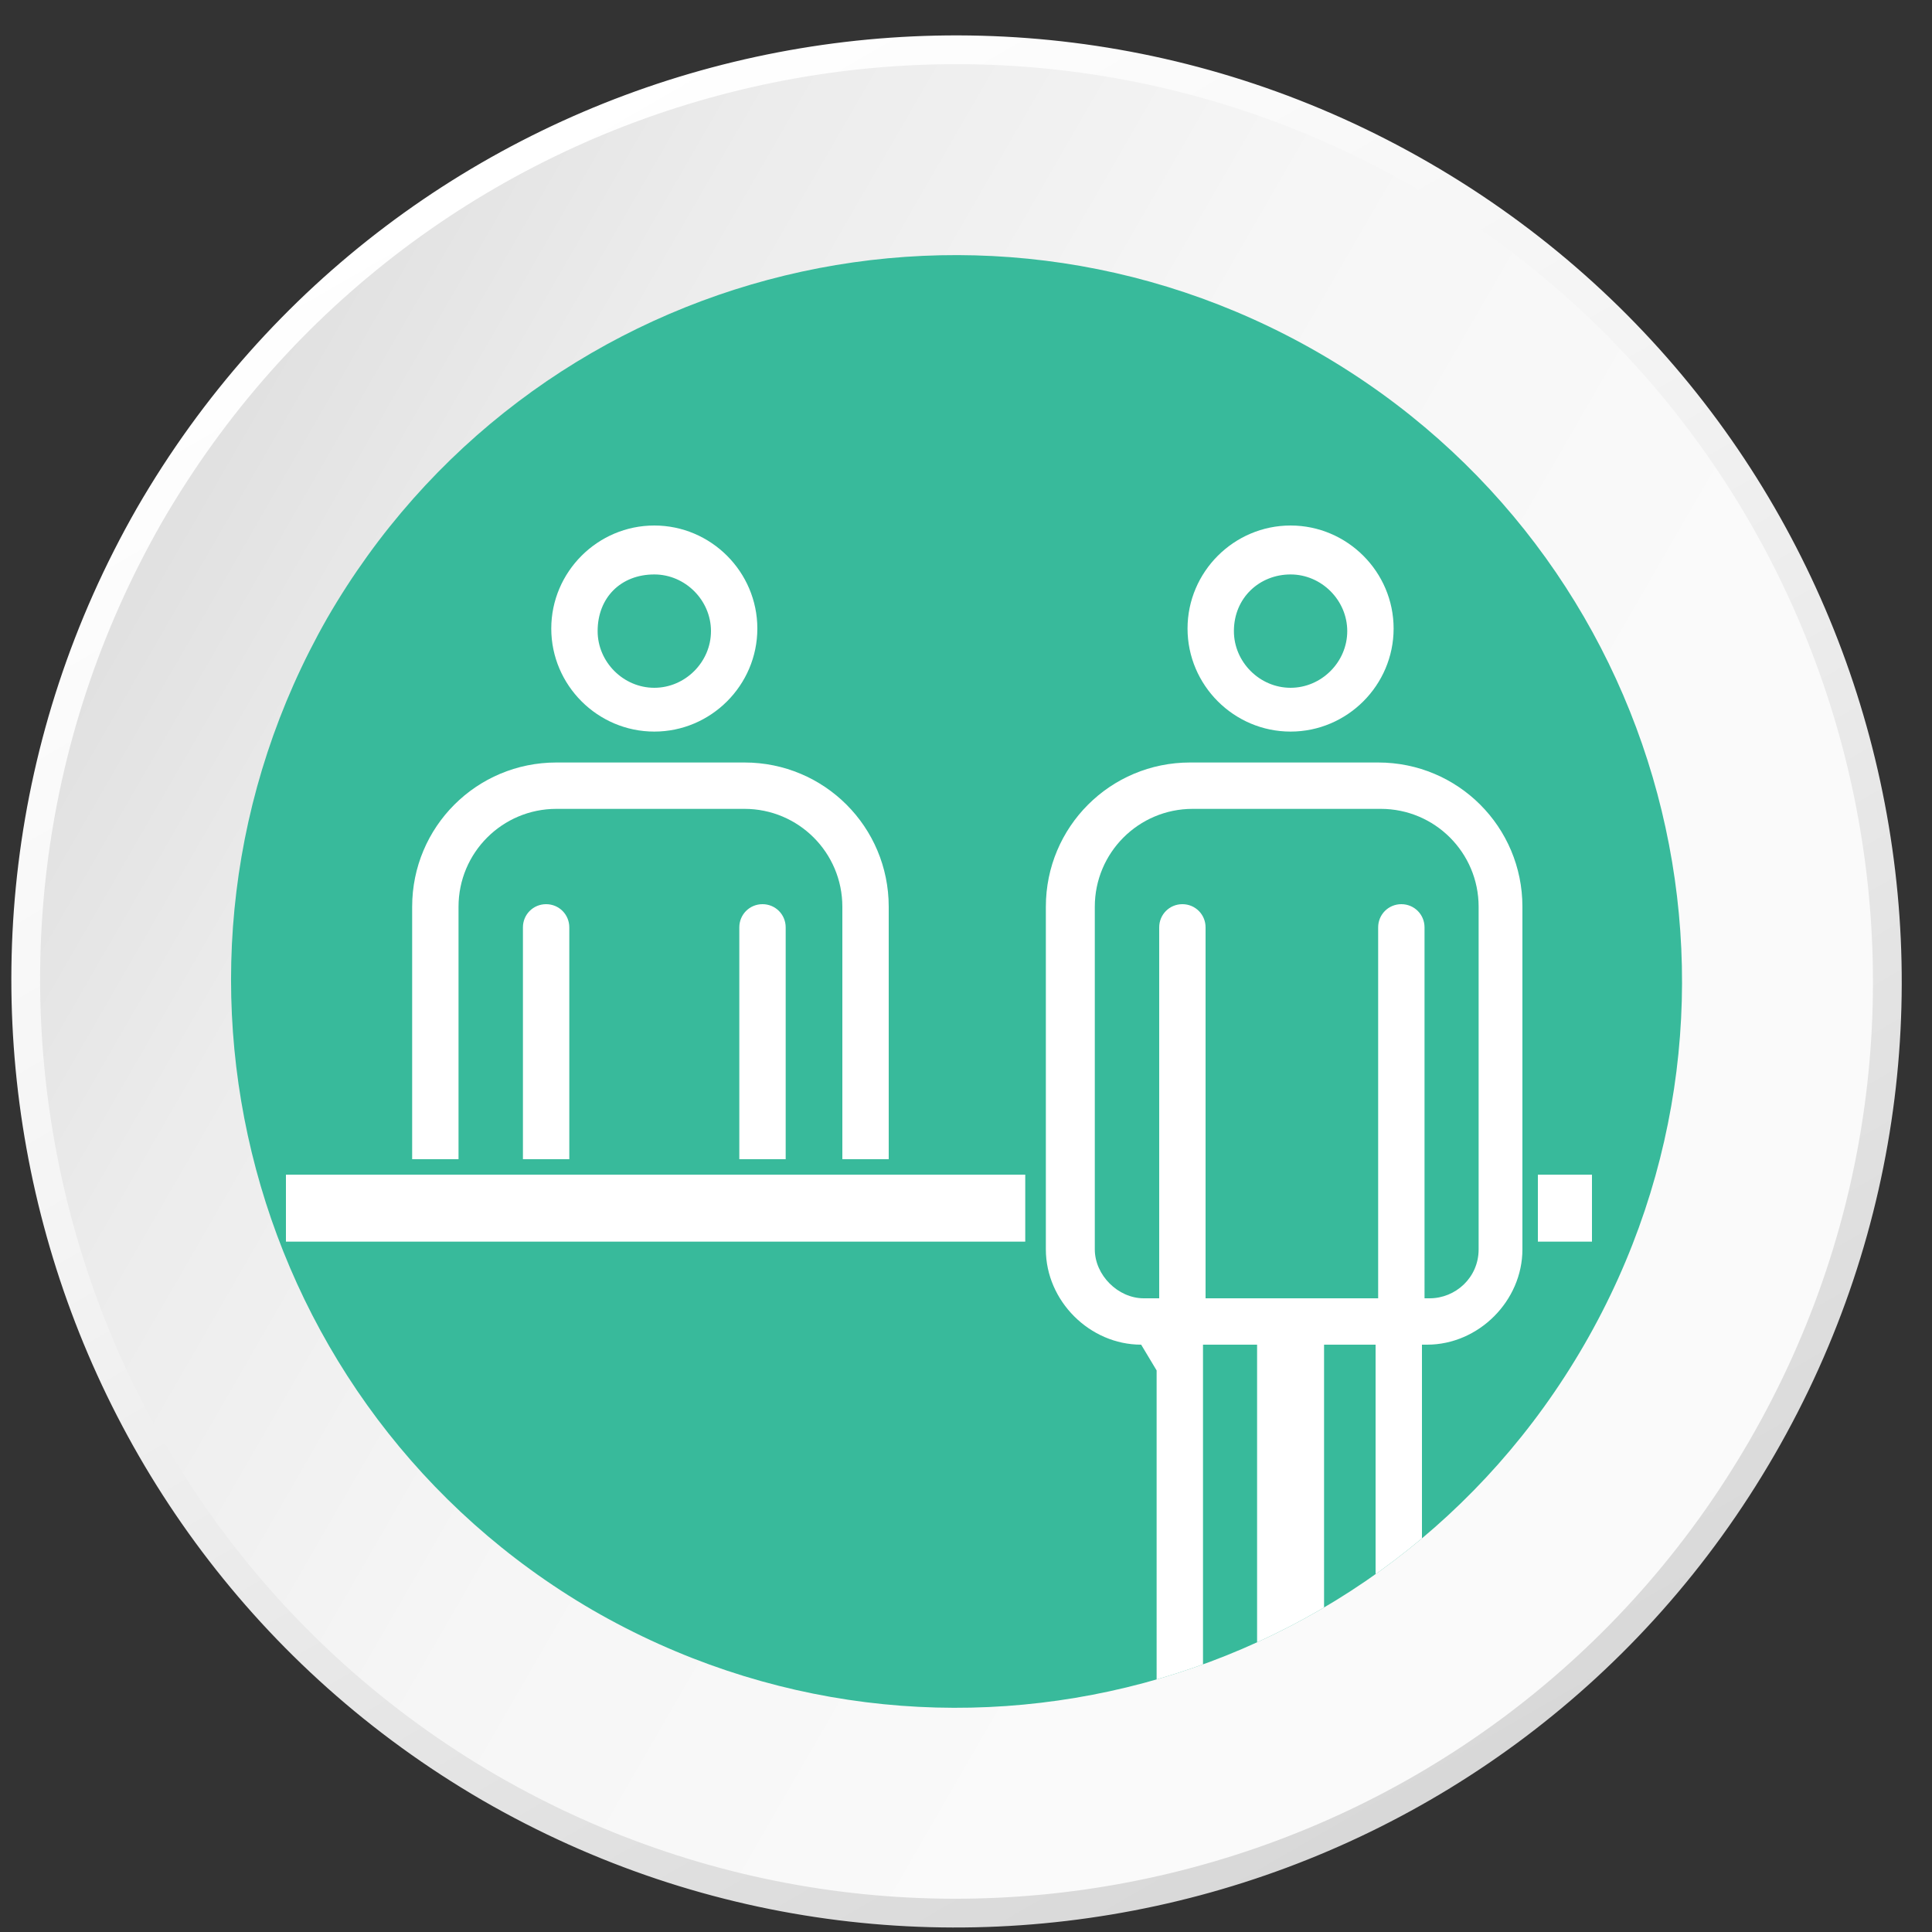
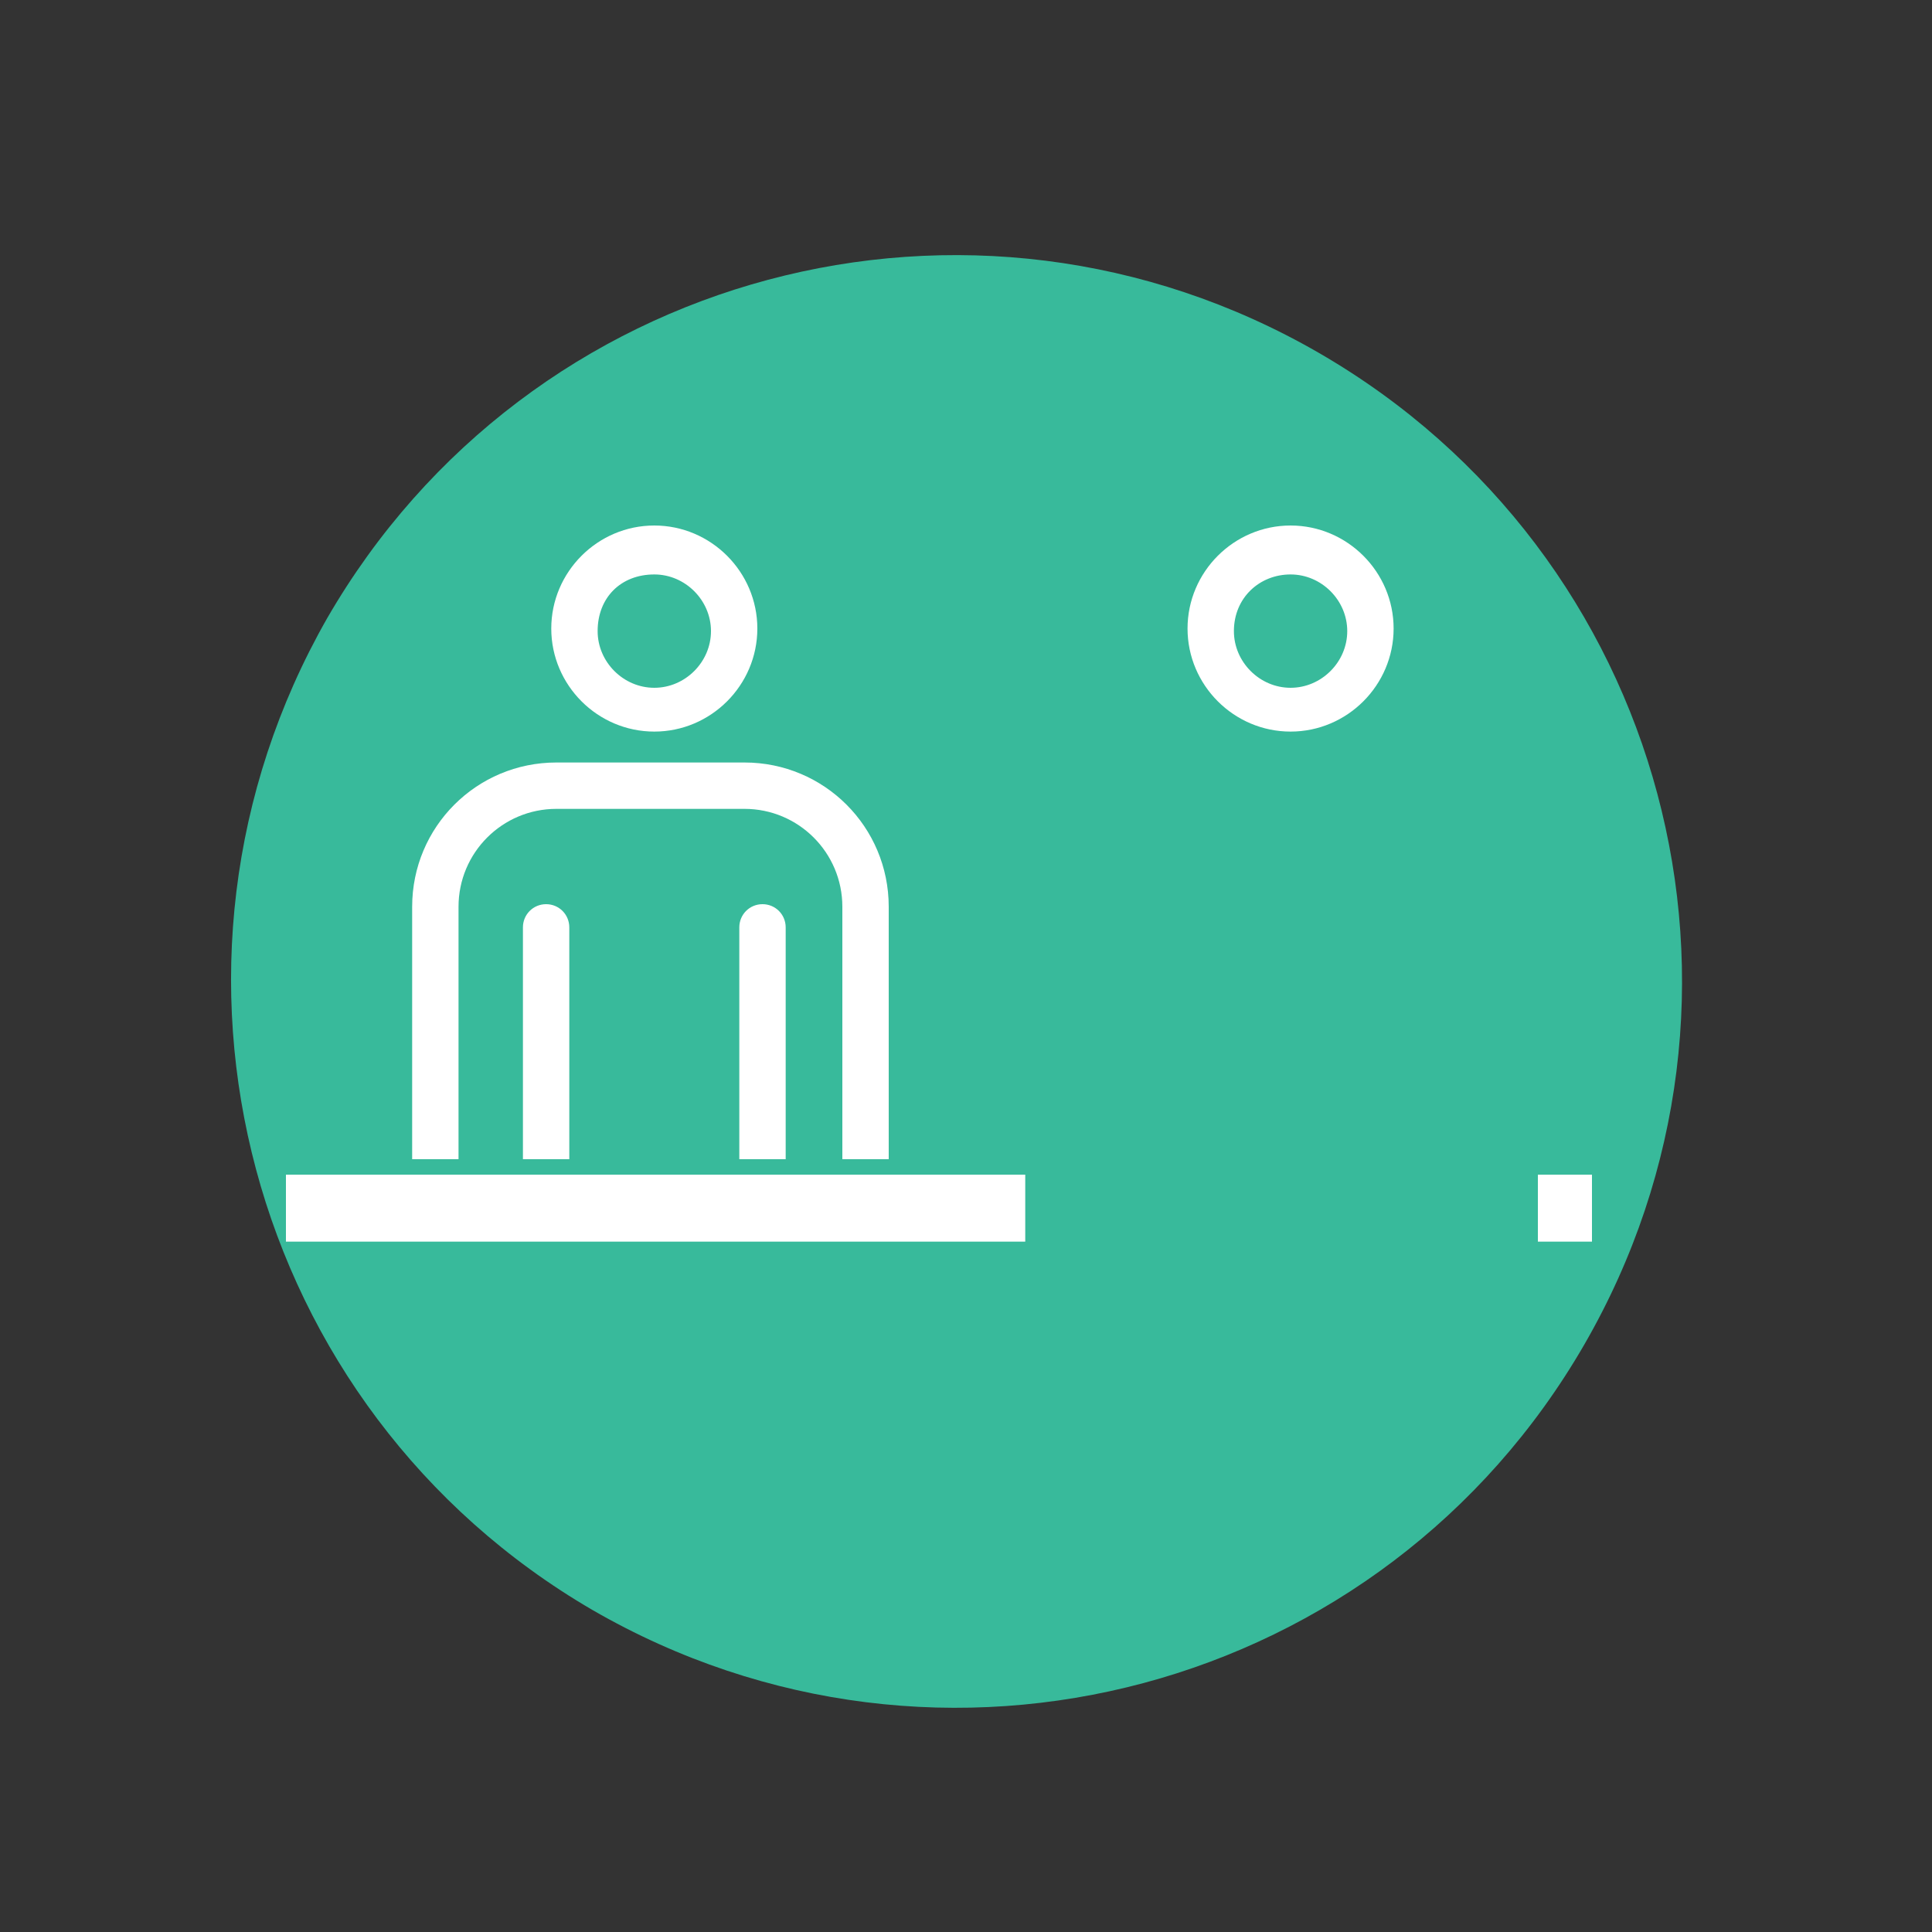
<svg xmlns="http://www.w3.org/2000/svg" xmlns:xlink="http://www.w3.org/1999/xlink" version="1.1" id="Layer_1" x="0px" y="0px" viewBox="0 0 75 75" style="enable-background:new 0 0 75 75;" xml:space="preserve">
  <rect x="0" y="0" width="75" height="75" fill="#333333" stroke="none" />
  <style type="text/css">
	.st0{fill:url(#SVGID_3_);stroke:url(#SVGID_4_);stroke-width:1.117;stroke-miterlimit:10;}
	.st1{fill:#38BA9B;}
	.st2{clip-path:url(#SVGID_6_);}
	.st3{fill:#FFFFFF;}
</style>
  <g>
    <g>
      <defs>
        <path id="SVGID_1_" d="M51.2,13.7c13.5,7.8,18.1,25,10.3,38.5c-7.8,13.5-25,18.1-38.5,10.3C9.6,54.7,5,37.5,12.7,24     C20.5,10.5,37.7,5.9,51.2,13.7z" />
      </defs>
      <clipPath id="SVGID_2_">
        <use xlink:href="#SVGID_1_" style="overflow:visible;" />
      </clipPath>
    </g>
  </g>
  <linearGradient id="SVGID_3_" gradientUnits="userSpaceOnUse" x1="236.657" y1="-272.416" x2="236.657" y2="-344.679" gradientTransform="matrix(0.5 -0.866 0.866 0.5 186.011 397.298)">
    <stop offset="0.247" style="stop-color:#FAFAFA" />
    <stop offset="0.551" style="stop-color:#F6F6F6" />
    <stop offset="0.823" style="stop-color:#ECECEC" />
    <stop offset="1" style="stop-color:#E0E0E0" />
  </linearGradient>
  <linearGradient id="SVGID_4_" gradientUnits="userSpaceOnUse" x1="255.005" y1="-340.328" x2="218.308" y2="-276.768" gradientTransform="matrix(0.5 -0.866 0.866 0.5 186.011 397.298)">
    <stop offset="0" style="stop-color:#FFFFFF" />
    <stop offset="0.381" style="stop-color:#F4F4F4" />
    <stop offset="0.998" style="stop-color:#D8D8D8" />
  </linearGradient>
-   <path class="st0" d="M55.2,6.8c17.3,10,23.2,32.1,13.2,49.4c-10,17.3-32.1,23.2-49.4,13.2C1.8,59.4-4.1,37.3,5.8,20  C15.8,2.7,37.9-3.2,55.2,6.8z" />
  <path class="st1" d="M51.2,13.7c13.5,7.8,18.1,25,10.3,38.5c-7.8,13.5-25,18.1-38.5,10.3C9.6,54.7,5,37.5,12.7,24  C20.5,10.5,37.7,5.9,51.2,13.7z" />
  <g>
    <defs>
      <path id="SVGID_5_" d="M51.2,13.7c13.5,7.8,18.1,25,10.3,38.5c-7.8,13.5-25,18.1-38.5,10.3C9.6,54.7,5,37.5,12.7,24    C20.5,10.5,37.7,5.9,51.2,13.7z" />
    </defs>
    <clipPath id="SVGID_6_">
      <use xlink:href="#SVGID_5_" style="overflow:visible;" />
    </clipPath>
    <g class="st2">
      <rect x="11.1" y="45.6" class="st3" width="28.7" height="2.6" />
      <rect x="59.7" y="45.6" class="st3" width="2.1" height="2.6" />
      <g>
        <path class="st3" d="M25.4,28.4c2.2,0,4-1.8,4-4c0-2.2-1.8-4-4-4c-2.2,0-4,1.8-4,4C21.4,26.6,23.2,28.4,25.4,28.4z M25.4,22.3     c1.2,0,2.2,1,2.2,2.2c0,1.2-1,2.2-2.2,2.2c-1.2,0-2.2-1-2.2-2.2C23.2,23.2,24.1,22.3,25.4,22.3z" />
-         <path class="st3" d="M29.6,35.1c-0.5,0-0.9,0.4-0.9,0.9V45h1.8V36C30.5,35.5,30.1,35.1,29.6,35.1z" />
+         <path class="st3" d="M29.6,35.1c-0.5,0-0.9,0.4-0.9,0.9V45h1.8V36C30.5,35.5,30.1,35.1,29.6,35.1" />
        <path class="st3" d="M21.2,35.1c-0.5,0-0.9,0.4-0.9,0.9V45h1.8V36C22.1,35.5,21.7,35.1,21.2,35.1z" />
        <path class="st3" d="M17.8,37.6v-2.4c0-2.1,1.7-3.8,3.8-3.8h7.3c2.1,0,3.8,1.7,3.8,3.8v2.4V45h1.8v-7.4v-2.4     c0-3.1-2.5-5.6-5.6-5.6h-7.3c-3.1,0-5.6,2.5-5.6,5.6v2.4V45h1.8V37.6z" />
      </g>
      <path class="st3" d="M50.1,28.4c2.2,0,4-1.8,4-4c0-2.2-1.8-4-4-4c-2.2,0-4,1.8-4,4C46.1,26.6,47.9,28.4,50.1,28.4z M50.1,22.3    c1.2,0,2.2,1,2.2,2.2c0,1.2-1,2.2-2.2,2.2c-1.2,0-2.2-1-2.2-2.2C47.9,23.2,48.9,22.3,50.1,22.3z" />
-       <path class="st3" d="M46.8,52.2h2v12.3l2.6-1.3V52.2h2v9.7l1.8-0.9v-8.8h0.2c2,0,3.7-1.7,3.7-3.7v-2v-8.9v-2.4    c0-3.1-2.5-5.6-5.6-5.6h-7.3c-3.1,0-5.6,2.5-5.6,5.6v2.4v8.9v2c0,2,1.7,3.7,3.7,3.7l0.6,1V66l1.8-0.9V52.2z M45,36v14.4h-0.6    c-1,0-1.9-0.9-1.9-1.9v-2v-8.9v-2.4c0-2.1,1.7-3.8,3.8-3.8h7.3c2.1,0,3.8,1.7,3.8,3.8v2.4v8.9v2c0,1.1-0.9,1.9-1.9,1.9h-0.2V36    c0-0.5-0.4-0.9-0.9-0.9c-0.5,0-0.9,0.4-0.9,0.9v14.4h-6.7V36c0-0.5-0.4-0.9-0.9-0.9S45,35.5,45,36z" />
    </g>
  </g>
  <g>
    <g>
      <defs>
        <path id="SVGID_7_" d="M51.2,13.7c13.5,7.8,18.1,25,10.3,38.5c-7.8,13.5-25,18.1-38.5,10.3C9.6,54.7,5,37.5,12.7,24     C20.5,10.5,37.7,5.9,51.2,13.7z" />
      </defs>
      <clipPath id="SVGID_8_">
        <use xlink:href="#SVGID_7_" style="overflow:visible;" />
      </clipPath>
    </g>
  </g>
</svg>